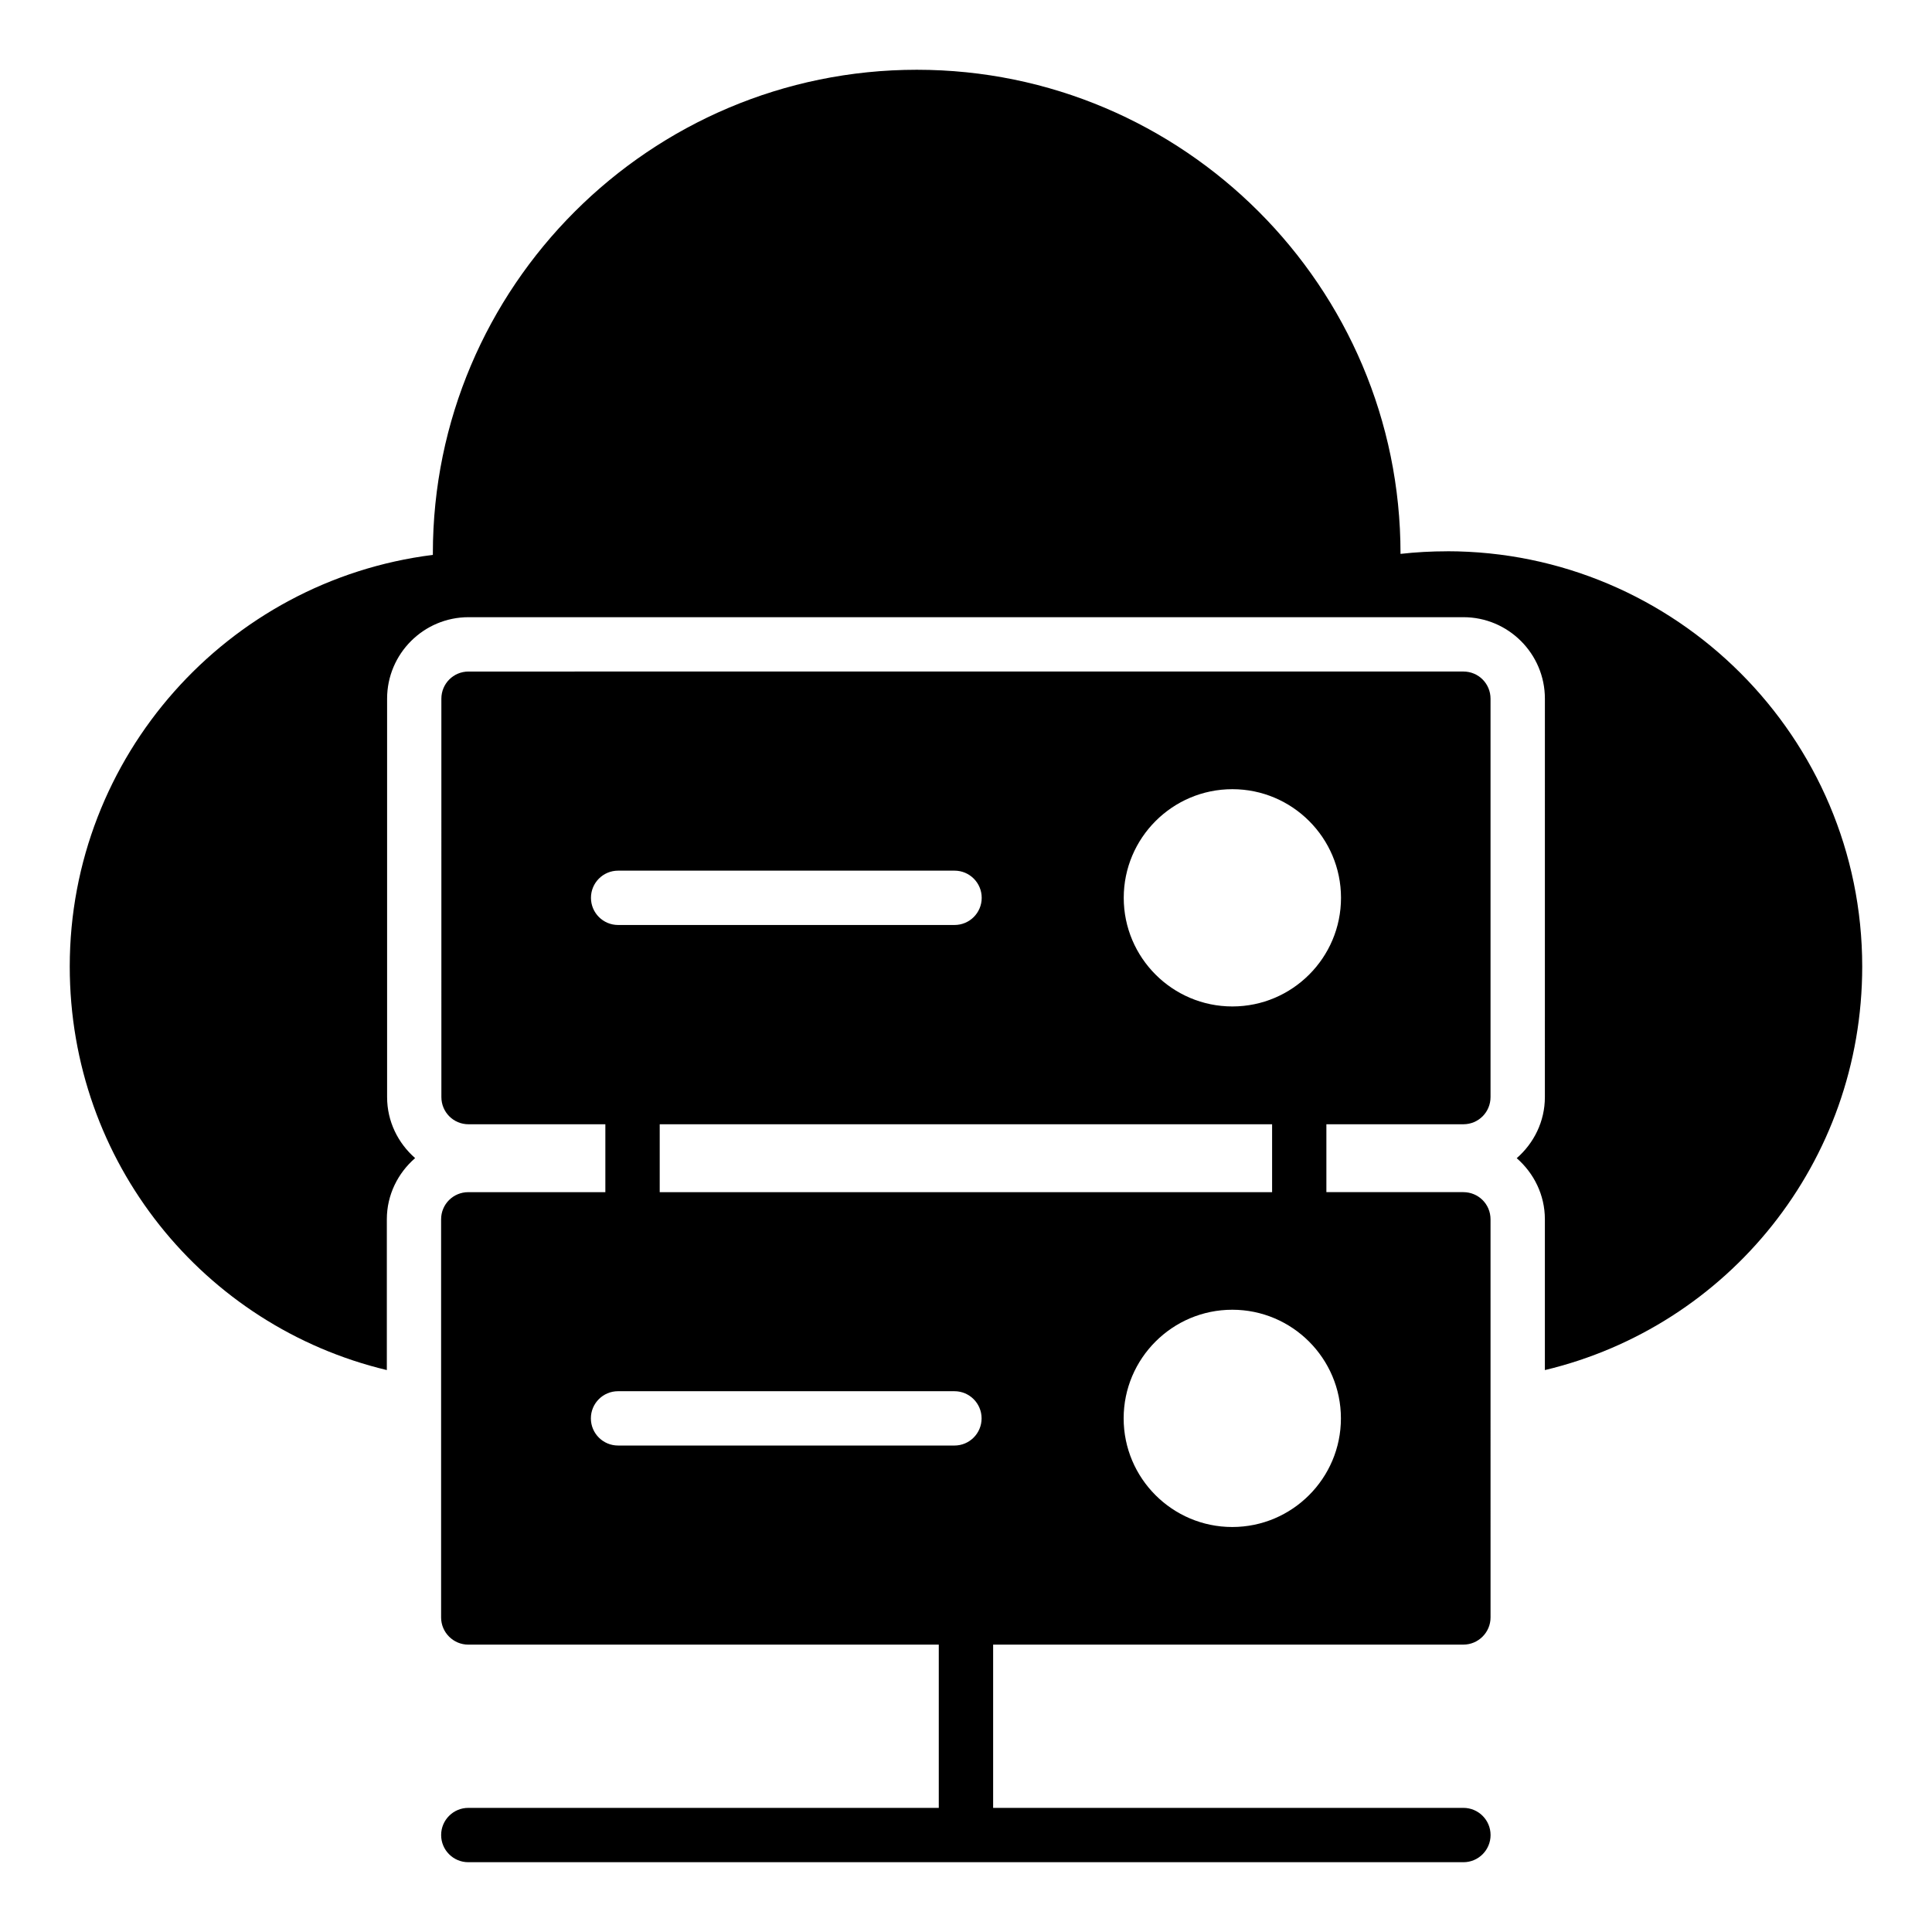
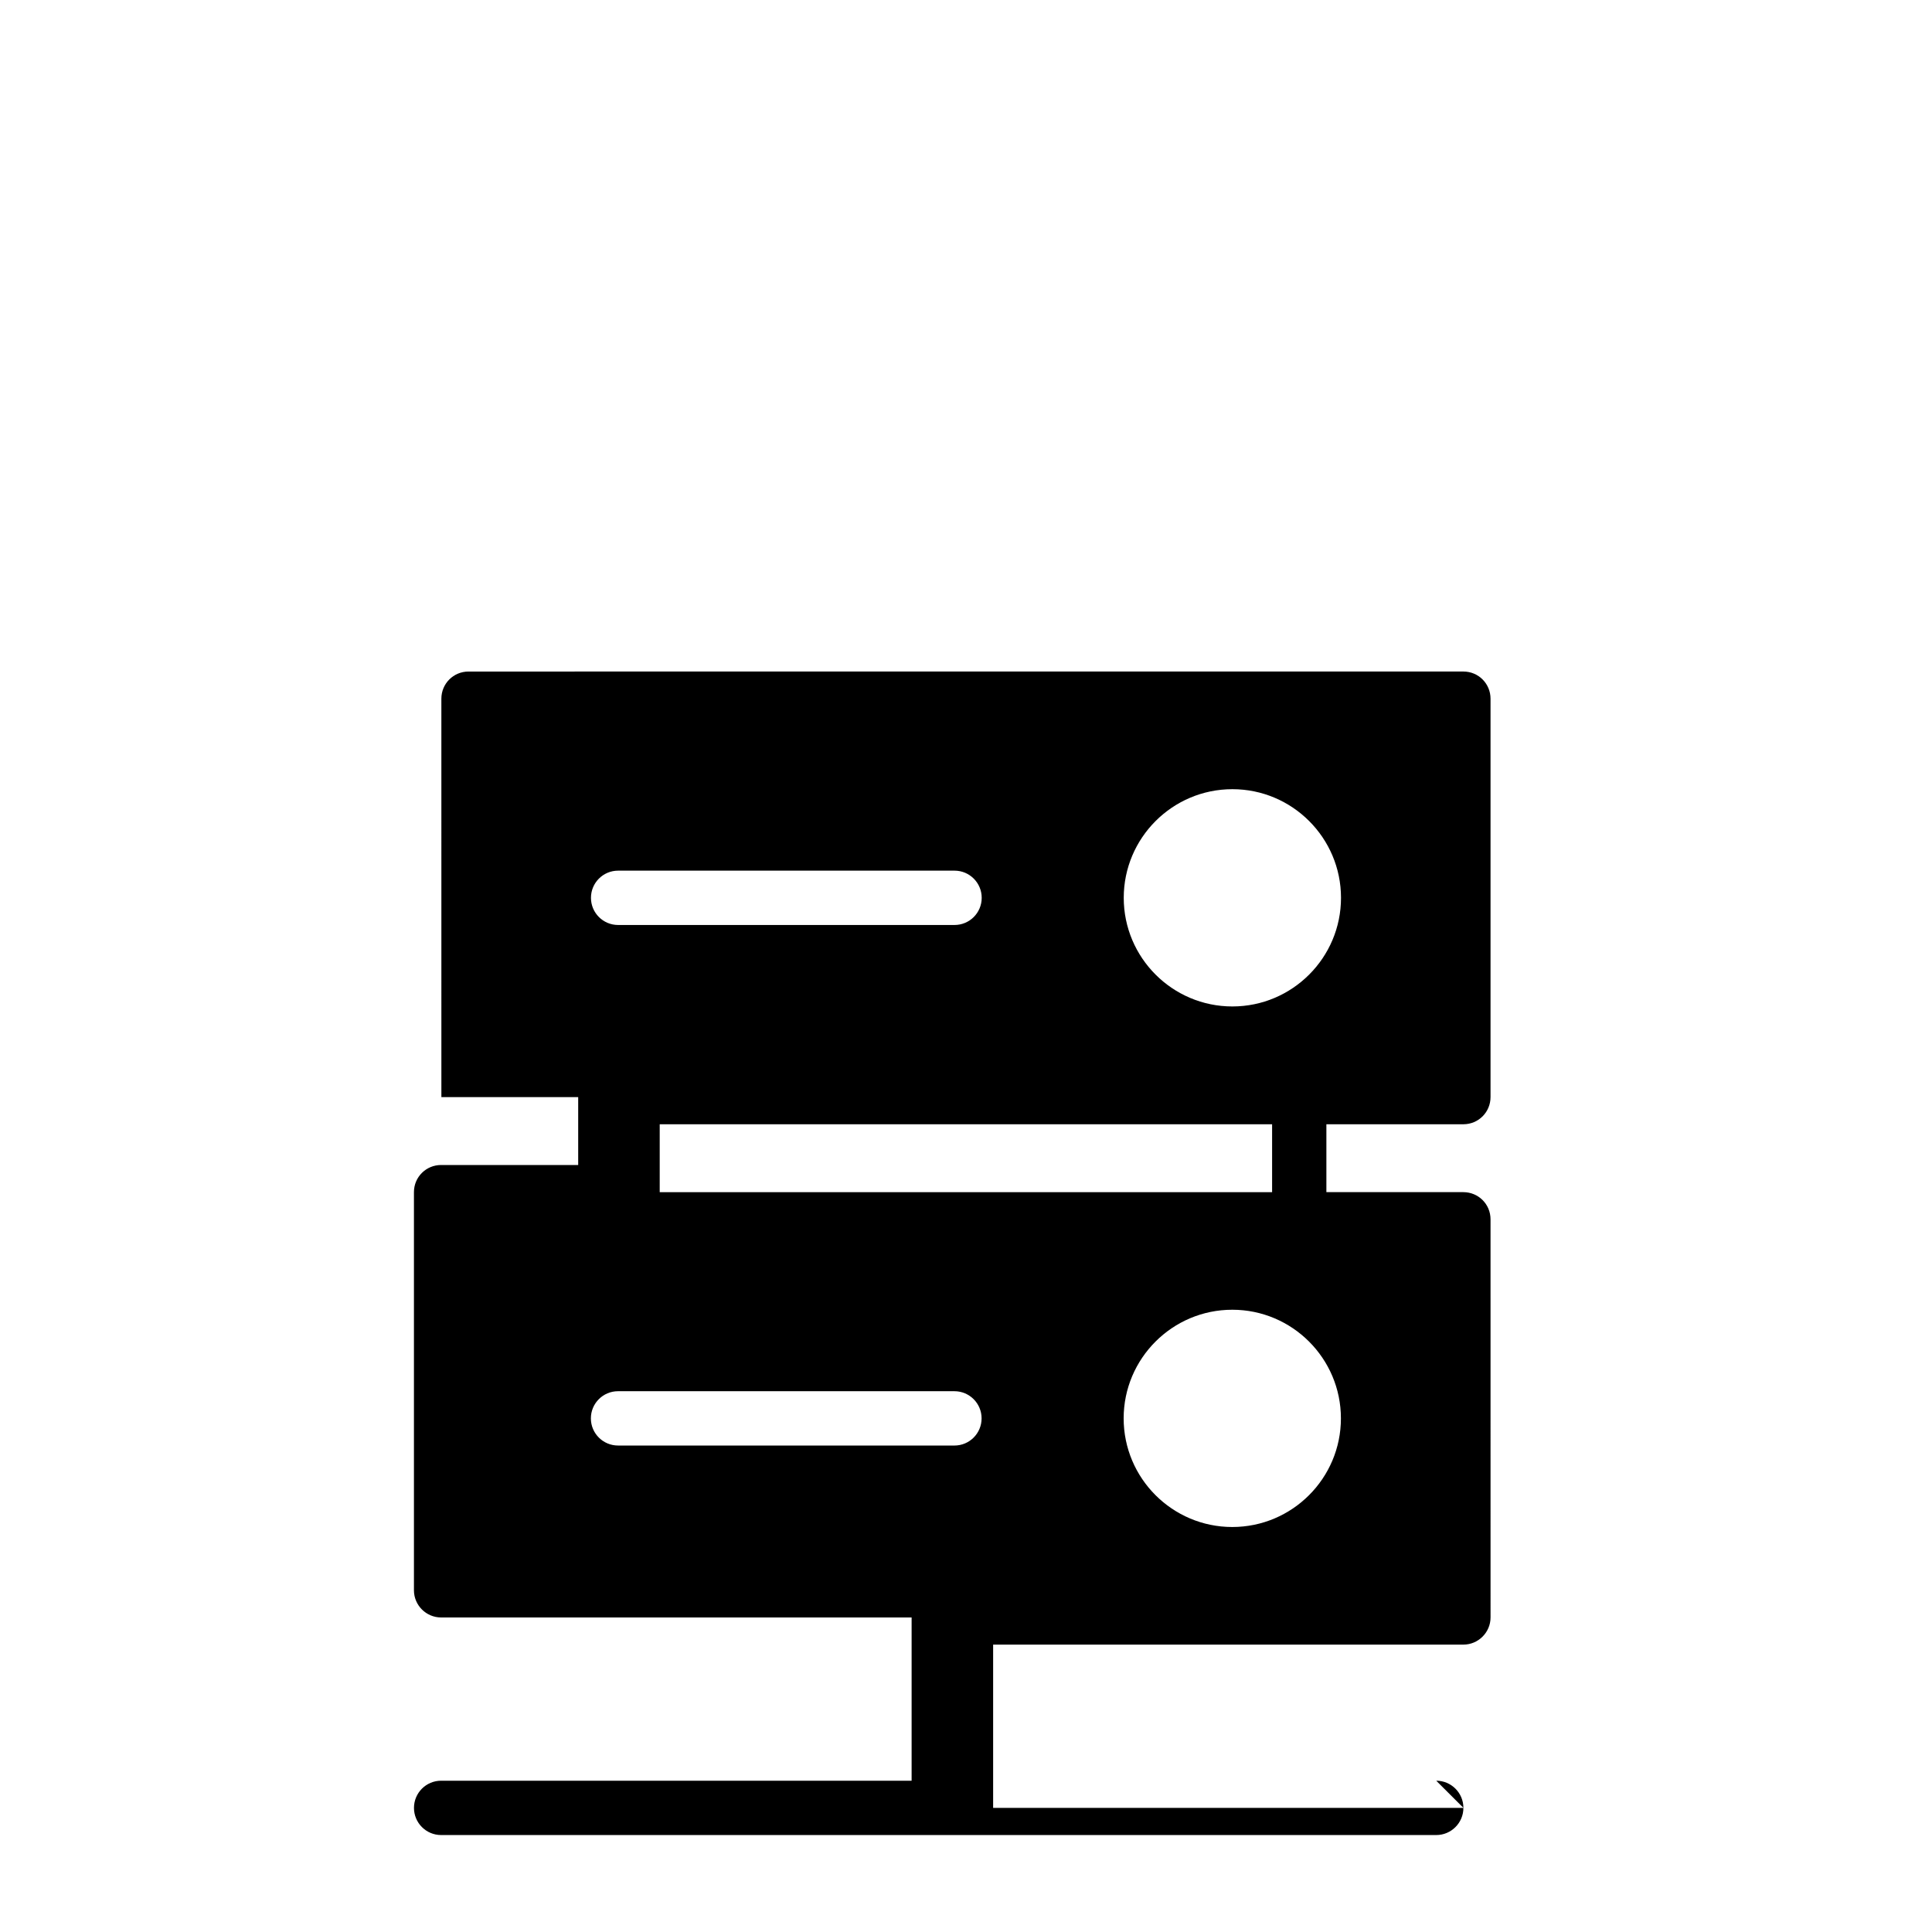
<svg xmlns="http://www.w3.org/2000/svg" fill="#000000" width="800px" height="800px" version="1.1" viewBox="144 144 512 512">
  <g>
-     <path d="m527.46 290.1c-4.133 0-8.25 0.227-12.309 0.684v-0.105c0-70.684-57.5-128.19-128.18-128.19-70.723 0-128.26 57.504-128.26 128.18v0.383c-54.508 6.832-96.227 53.434-96.227 109.09 0 51.871 35.512 95.336 84.031 106.94v-39.949c0-6.496 2.941-12.262 7.496-16.223-4.516-3.961-7.426-9.703-7.426-16.164v-105.59c0-11.906 9.684-21.594 21.594-21.594h263.64c11.906 0 21.594 9.684 21.594 21.594l-0.004 105.58c0 6.481-2.926 12.234-7.461 16.195 4.535 3.961 7.461 9.715 7.461 16.195v39.961c48.551-11.582 84.098-55.062 84.098-106.95 0-60.684-49.371-110.05-110.05-110.05z" />
-     <path d="m531.83 623.11h-124.64v-43.27h124.62c3.957 0 7.199-3.238 7.199-7.199l-0.004-105.51c0-4.031-3.238-7.199-7.199-7.199h-36.301v-17.992h36.301c4.031 0 7.199-3.238 7.199-7.199v-105.58c0-3.957-3.168-7.199-7.199-7.199l-263.64 0.004c-4.031 0-7.199 3.238-7.199 7.199l0.004 105.58c0 3.957 3.168 7.199 7.199 7.199h36.254v17.992h-36.328c-3.957 0-7.199 3.168-7.199 7.199v105.51c0 3.957 3.238 7.199 7.199 7.199h124.69v43.262h-124.68c-3.977 0-7.199 3.223-7.199 7.199s3.219 7.199 7.199 7.199h263.71c3.977 0 7.199-3.223 7.199-7.199s-3.223-7.199-7.199-7.199zm-61.262-74.438c-15.879 0-28.789-12.914-28.789-28.789s12.91-28.789 28.789-28.789c15.879 0 28.789 12.914 28.789 28.789 0 15.871-12.91 28.789-28.789 28.789zm0.023-195.53c15.879 0 28.789 12.914 28.789 28.789s-12.91 28.789-28.789 28.789-28.789-12.914-28.789-28.789c0-15.871 12.91-28.789 28.789-28.789zm-169.98 28.789c0-3.977 3.219-7.199 7.199-7.199h89.152c3.977 0 7.199 3.223 7.199 7.199 0 3.977-3.219 7.199-7.199 7.199h-89.156c-3.977 0-7.195-3.223-7.195-7.199zm18.219 60.012h162.29v17.992h-162.29zm-18.242 77.941c0-3.977 3.219-7.199 7.199-7.199h89.145c3.977 0 7.199 3.223 7.199 7.199 0 3.977-3.219 7.199-7.199 7.199l-89.145-0.004c-3.981 0-7.199-3.223-7.199-7.195z" />
+     <path d="m531.83 623.11h-124.64v-43.27h124.62c3.957 0 7.199-3.238 7.199-7.199l-0.004-105.51c0-4.031-3.238-7.199-7.199-7.199h-36.301v-17.992h36.301c4.031 0 7.199-3.238 7.199-7.199v-105.58c0-3.957-3.168-7.199-7.199-7.199l-263.64 0.004c-4.031 0-7.199 3.238-7.199 7.199l0.004 105.58h36.254v17.992h-36.328c-3.957 0-7.199 3.168-7.199 7.199v105.51c0 3.957 3.238 7.199 7.199 7.199h124.69v43.262h-124.68c-3.977 0-7.199 3.223-7.199 7.199s3.219 7.199 7.199 7.199h263.71c3.977 0 7.199-3.223 7.199-7.199s-3.223-7.199-7.199-7.199zm-61.262-74.438c-15.879 0-28.789-12.914-28.789-28.789s12.91-28.789 28.789-28.789c15.879 0 28.789 12.914 28.789 28.789 0 15.871-12.91 28.789-28.789 28.789zm0.023-195.53c15.879 0 28.789 12.914 28.789 28.789s-12.91 28.789-28.789 28.789-28.789-12.914-28.789-28.789c0-15.871 12.91-28.789 28.789-28.789zm-169.98 28.789c0-3.977 3.219-7.199 7.199-7.199h89.152c3.977 0 7.199 3.223 7.199 7.199 0 3.977-3.219 7.199-7.199 7.199h-89.156c-3.977 0-7.195-3.223-7.195-7.199zm18.219 60.012h162.29v17.992h-162.29zm-18.242 77.941c0-3.977 3.219-7.199 7.199-7.199h89.145c3.977 0 7.199 3.223 7.199 7.199 0 3.977-3.219 7.199-7.199 7.199l-89.145-0.004c-3.981 0-7.199-3.223-7.199-7.195z" />
  </g>
</svg>